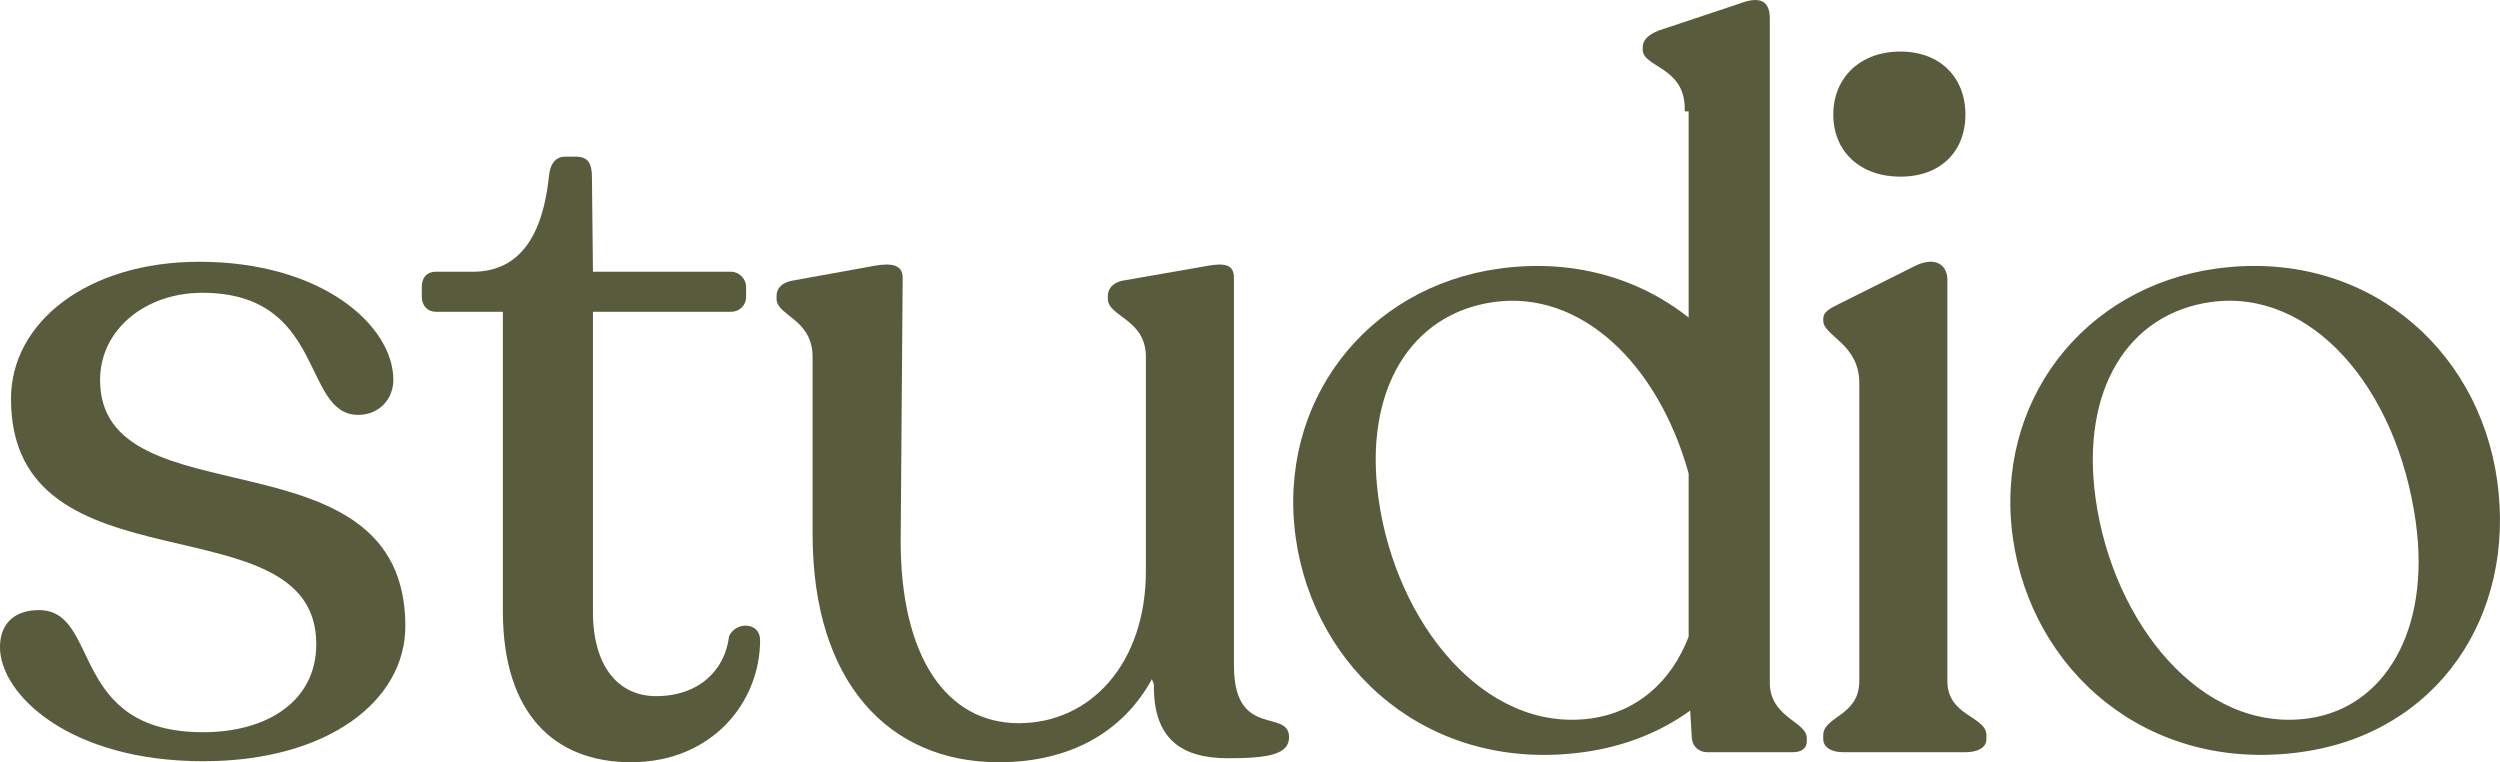
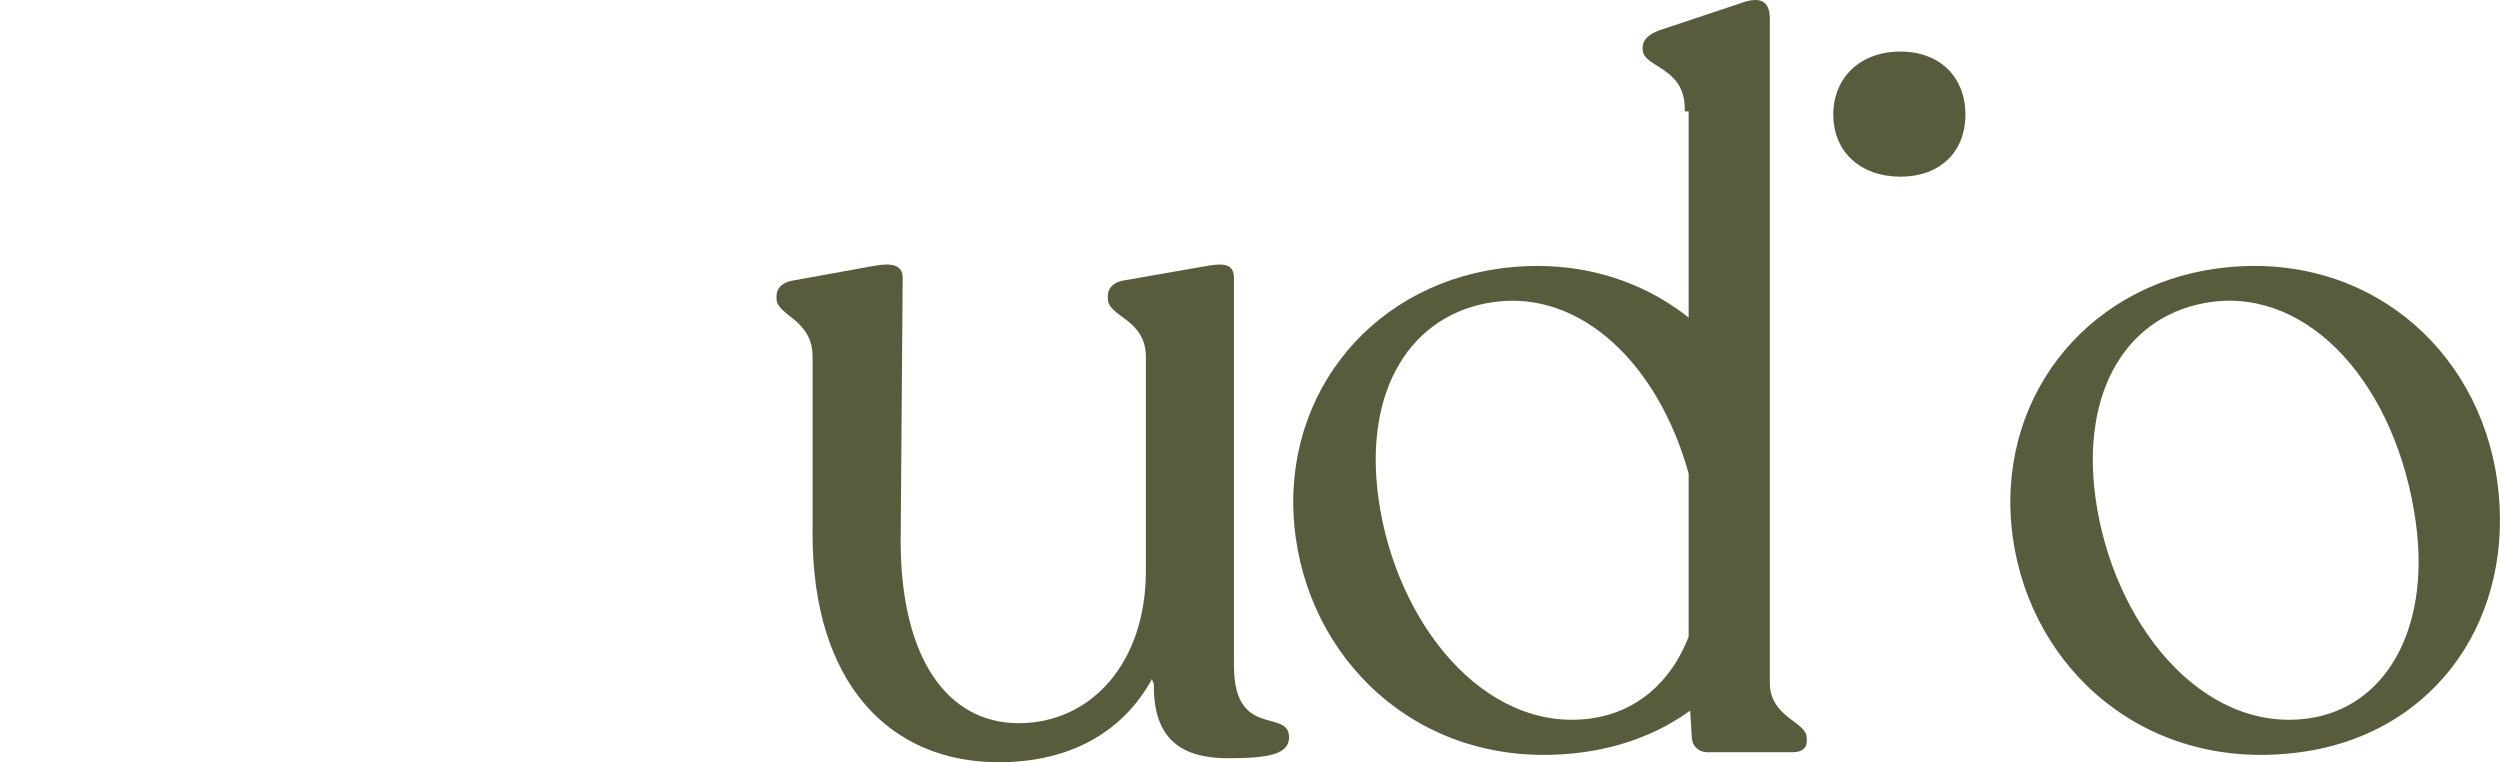
<svg xmlns="http://www.w3.org/2000/svg" id="Capa_1" data-name="Capa 1" viewBox="0 0 862.22 262.88">
  <defs>
    <style>      .cls-1 {        fill: #595b3d;      }    </style>
  </defs>
-   <path class="cls-1" d="M34.52,131.01c0-17.26,15.54-30.03,35.21-30.03,42.81,0,34.18,42.11,53.85,42.11,6.9,0,12.08-5.18,12.08-12.08,0-18.64-24.51-40.73-66.97-40.73-38.32,0-64.9,20.71-64.9,47.29,0,68.01,105.29,33.83,105.29,84.58,0,19.68-16.92,30.38-39.01,30.38-46.6,0-35.21-42.11-56.62-42.11-8.28,0-13.46,4.49-13.46,12.77,0,16.22,23.82,39.35,70.08,39.35,42.81,0,69.73-20.71,69.73-46.6,0-69.04-105.29-35.21-105.29-84.92Z" />
-   <path class="cls-1" d="M251.45,219.38c-1.38,11.74-10.36,20.71-25.2,20.71-12.77,0-21.75-10.01-21.75-29v-103.56h47.64c2.76,0,5.18-2.07,5.18-5.18v-3.45c0-2.76-2.42-5.18-5.18-5.18h-47.64l-.35-32.79c0-4.49-1.38-6.9-5.52-6.9h-3.8c-3.11,0-5.18,2.42-5.52,6.9-2.07,19.68-9.67,32.79-26.24,32.79h-12.77c-3.11,0-4.83,2.07-4.83,5.18v3.45c0,3.11,2.07,5.18,4.83,5.18h23.13v103.22c0,35.21,17.61,52.13,44.19,52.13,27.96,0,44.53-20.71,44.53-42.12,0-6.21-8.28-6.56-10.7-1.38Z" />
  <path class="cls-1" d="M425.57,229.74V95.8c0-4.49-3.11-5.18-8.97-4.14l-29.69,5.18c-3.11.69-4.83,2.76-4.83,5.18v1.04c0,6.21,13.12,6.9,13.12,20.02v73.87c0,31.76-18.99,52.47-43.84,52.47s-40.73-22.78-40.73-62.83l.69-90.79c0-4.49-3.8-5.18-9.67-4.14l-28.65,5.18c-3.45.69-5.18,2.76-5.18,5.18v1.04c0,5.87,12.43,6.9,12.43,20.02v61.1c0,51.09,26.24,78.71,64.21,78.71,24.51,0,42.81-10.36,52.82-28.65l.69,1.73c-.34,19.33,10.01,25.54,25.55,25.54,14.15,0,21.06-1.38,21.06-7.25,0-10.01-18.99.69-18.99-24.51Z" />
  <path class="cls-1" d="M610.39,235.26V6.39c0-5.87-3.11-7.94-10.36-5.18l-27.96,9.32c-3.45,1.38-5.52,3.11-5.52,5.87v.69c0,6.21,14.5,5.87,14.5,20.37v.97h1.34v71.09c-17.18-13.6-39.95-20.39-65.32-16.88-45.92,6.34-76.63,46.11-70.2,92.7,6.3,45.58,46.09,81.42,99.38,74.06,14.18-1.96,26.52-6.99,36.67-14.32l.53,8.83c0,3.11,2.07,5.52,5.52,5.52h29.34c3.11,0,4.83-1.38,4.83-3.8v-1.04c0-5.87-12.77-6.91-12.77-19.33ZM582.39,219.6c-6.1,15.82-18.11,26.04-33.64,28.18-36.87,5.09-67.41-33.04-73.34-75.95-5.19-37.54,11.35-63.74,39.84-67.67,29.93-4.13,56.61,21.25,67.14,59.13v56.32Z" />
  <path class="cls-1" d="M655.41,60.93c13.81,0,22.44-8.63,22.44-21.4s-8.63-21.75-22.44-21.75-23.13,8.97-23.13,21.75,9.32,21.4,23.13,21.4Z" />
-   <path class="cls-1" d="M671.63,234.92V96.49c0-4.83-3.8-8.29-11.05-4.83l-26.24,13.12c-3.45,1.73-5.52,2.76-5.52,5.18v.69c0,5.18,12.43,7.94,12.43,21.4v102.87c0,12.08-12.43,12.08-12.43,18.64v1.38c0,2.76,2.76,4.49,6.9,4.49h42.12c4.49,0,7.25-1.73,7.25-4.49v-1.38c0-6.56-13.46-6.56-13.46-18.64Z" />
  <path class="cls-1" d="M861.29,166.01c-6.48-46.92-46.61-80.32-96.9-73.38-45.92,6.34-76.63,46.11-70.2,92.7,6.3,45.58,46.09,81.42,99.38,74.06,47.26-6.53,74.1-47.13,67.71-93.38ZM796.07,247.78c-36.87,5.09-67.41-33.04-73.34-75.95-5.19-37.54,11.35-63.74,39.84-67.67,34.19-4.72,64.13,29.06,70.61,75.98,5.19,37.54-10.97,64.03-37.11,67.64Z" />
</svg>